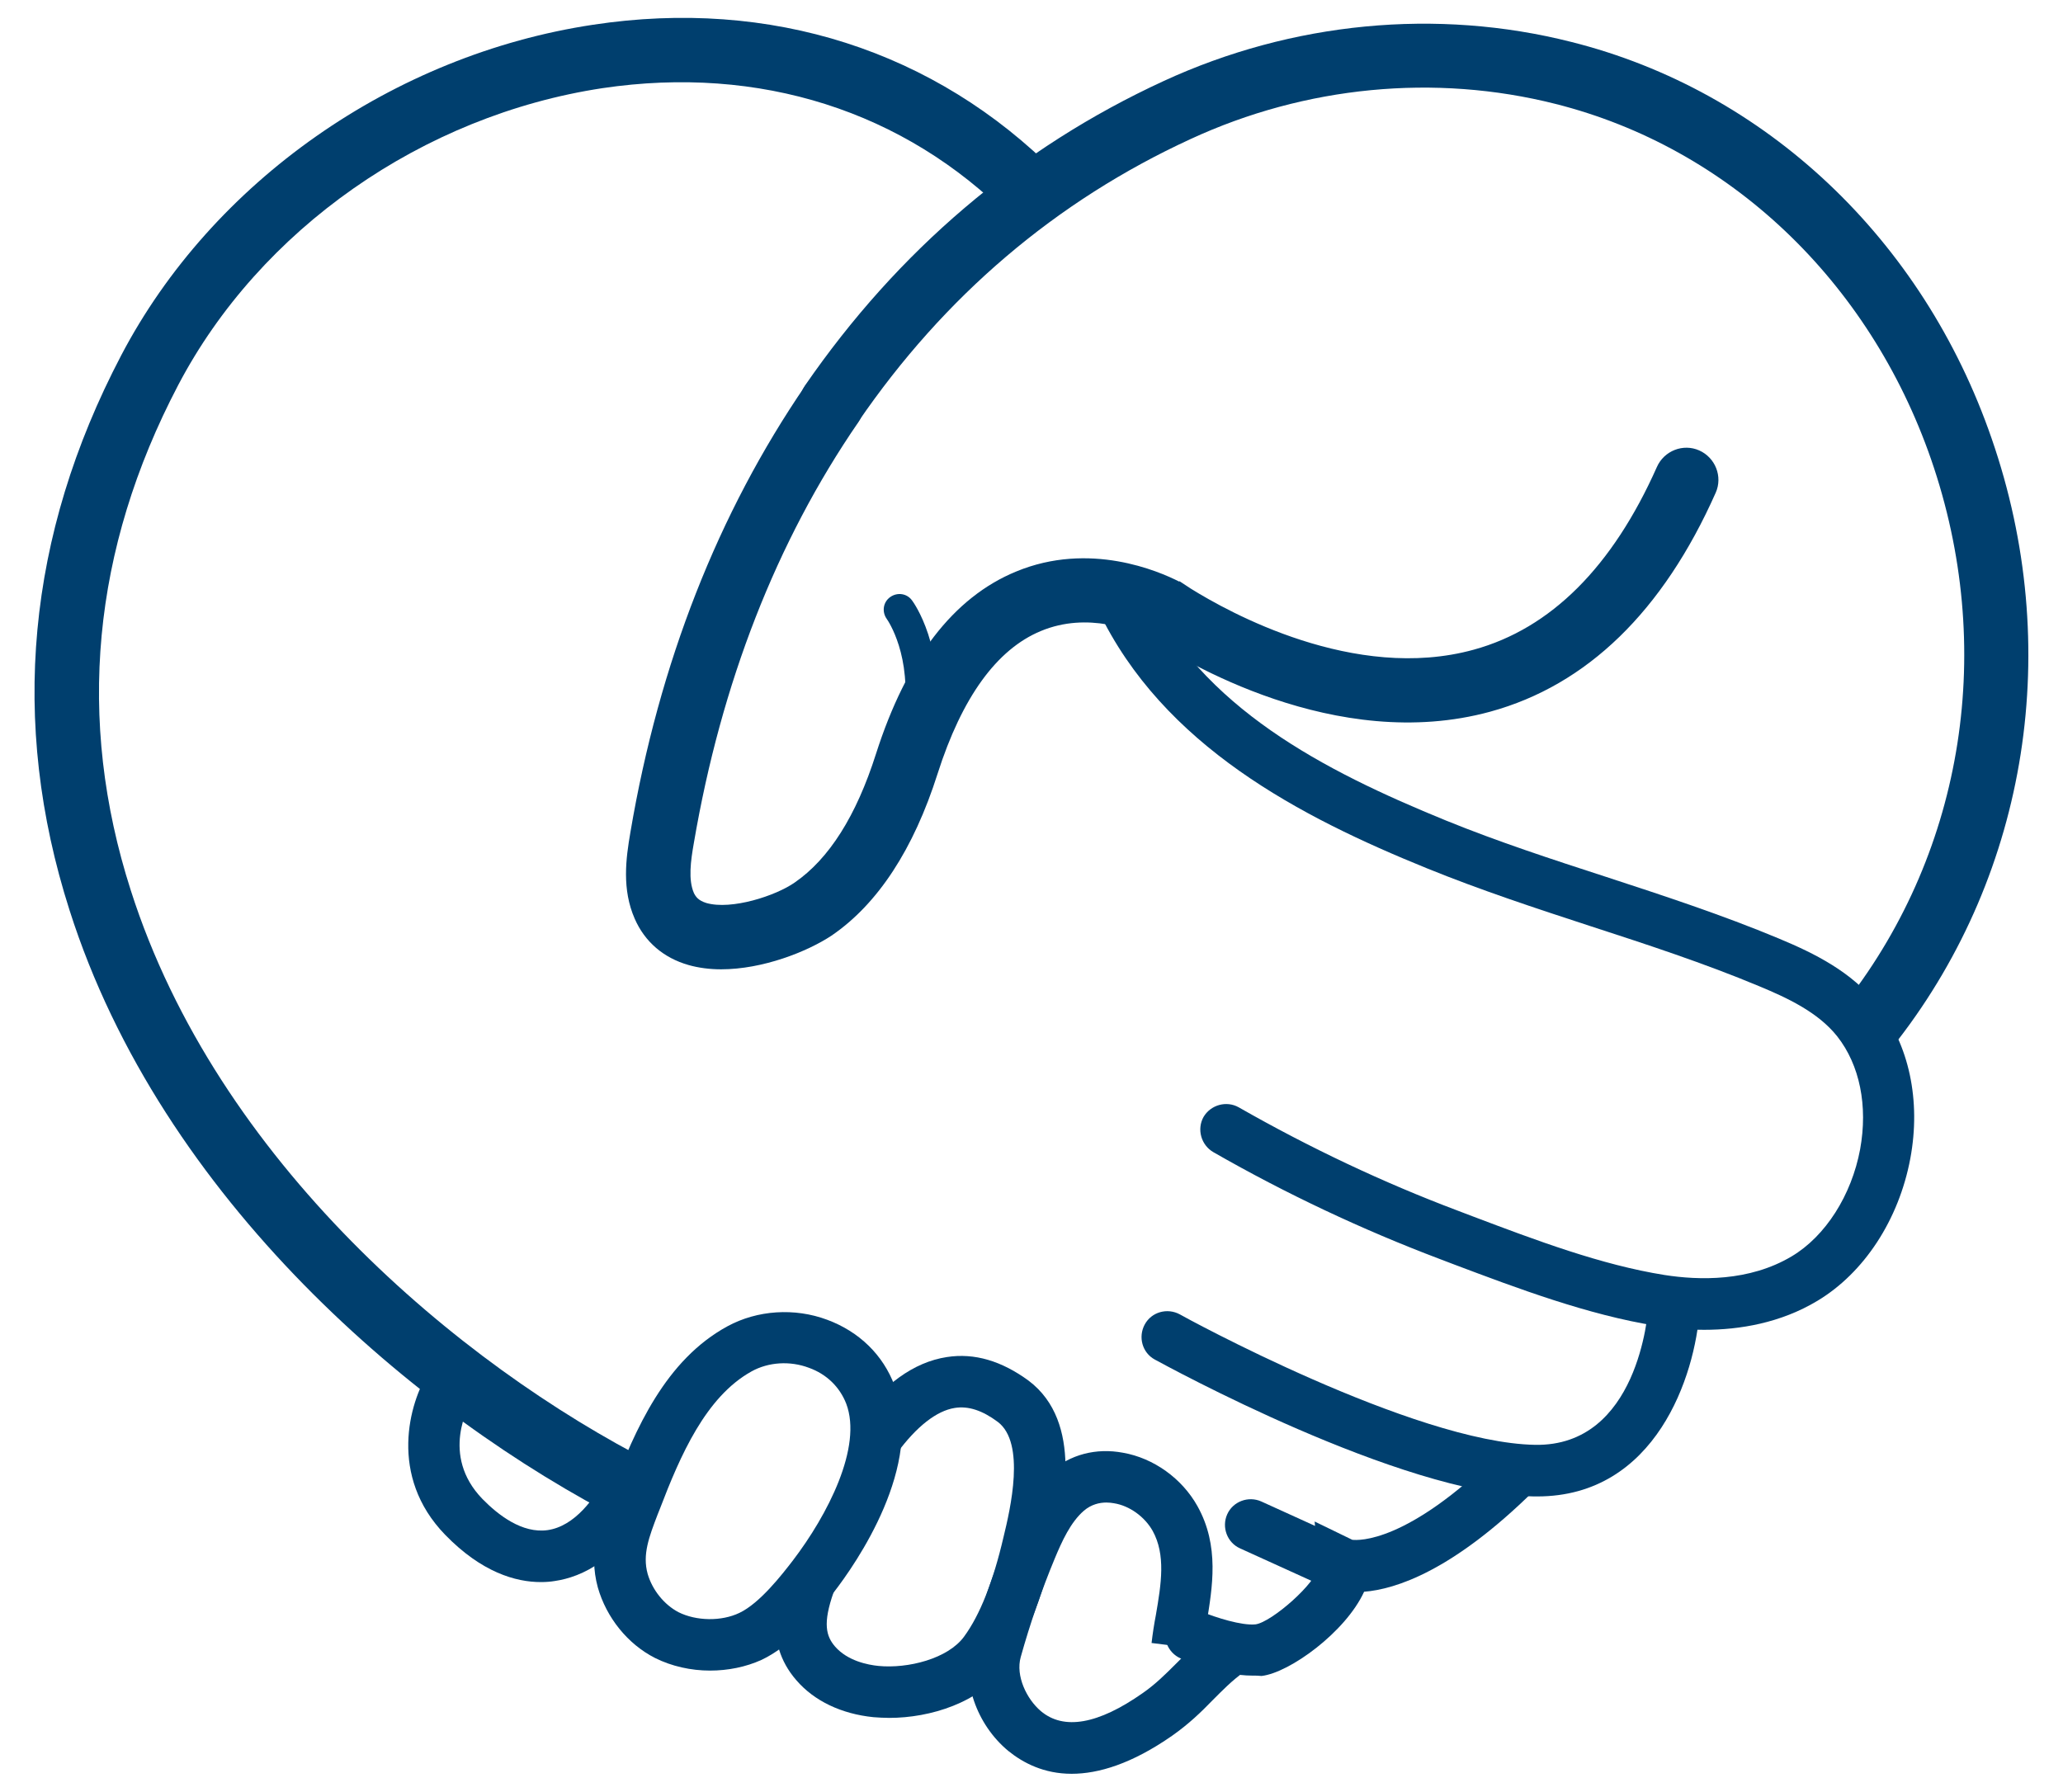
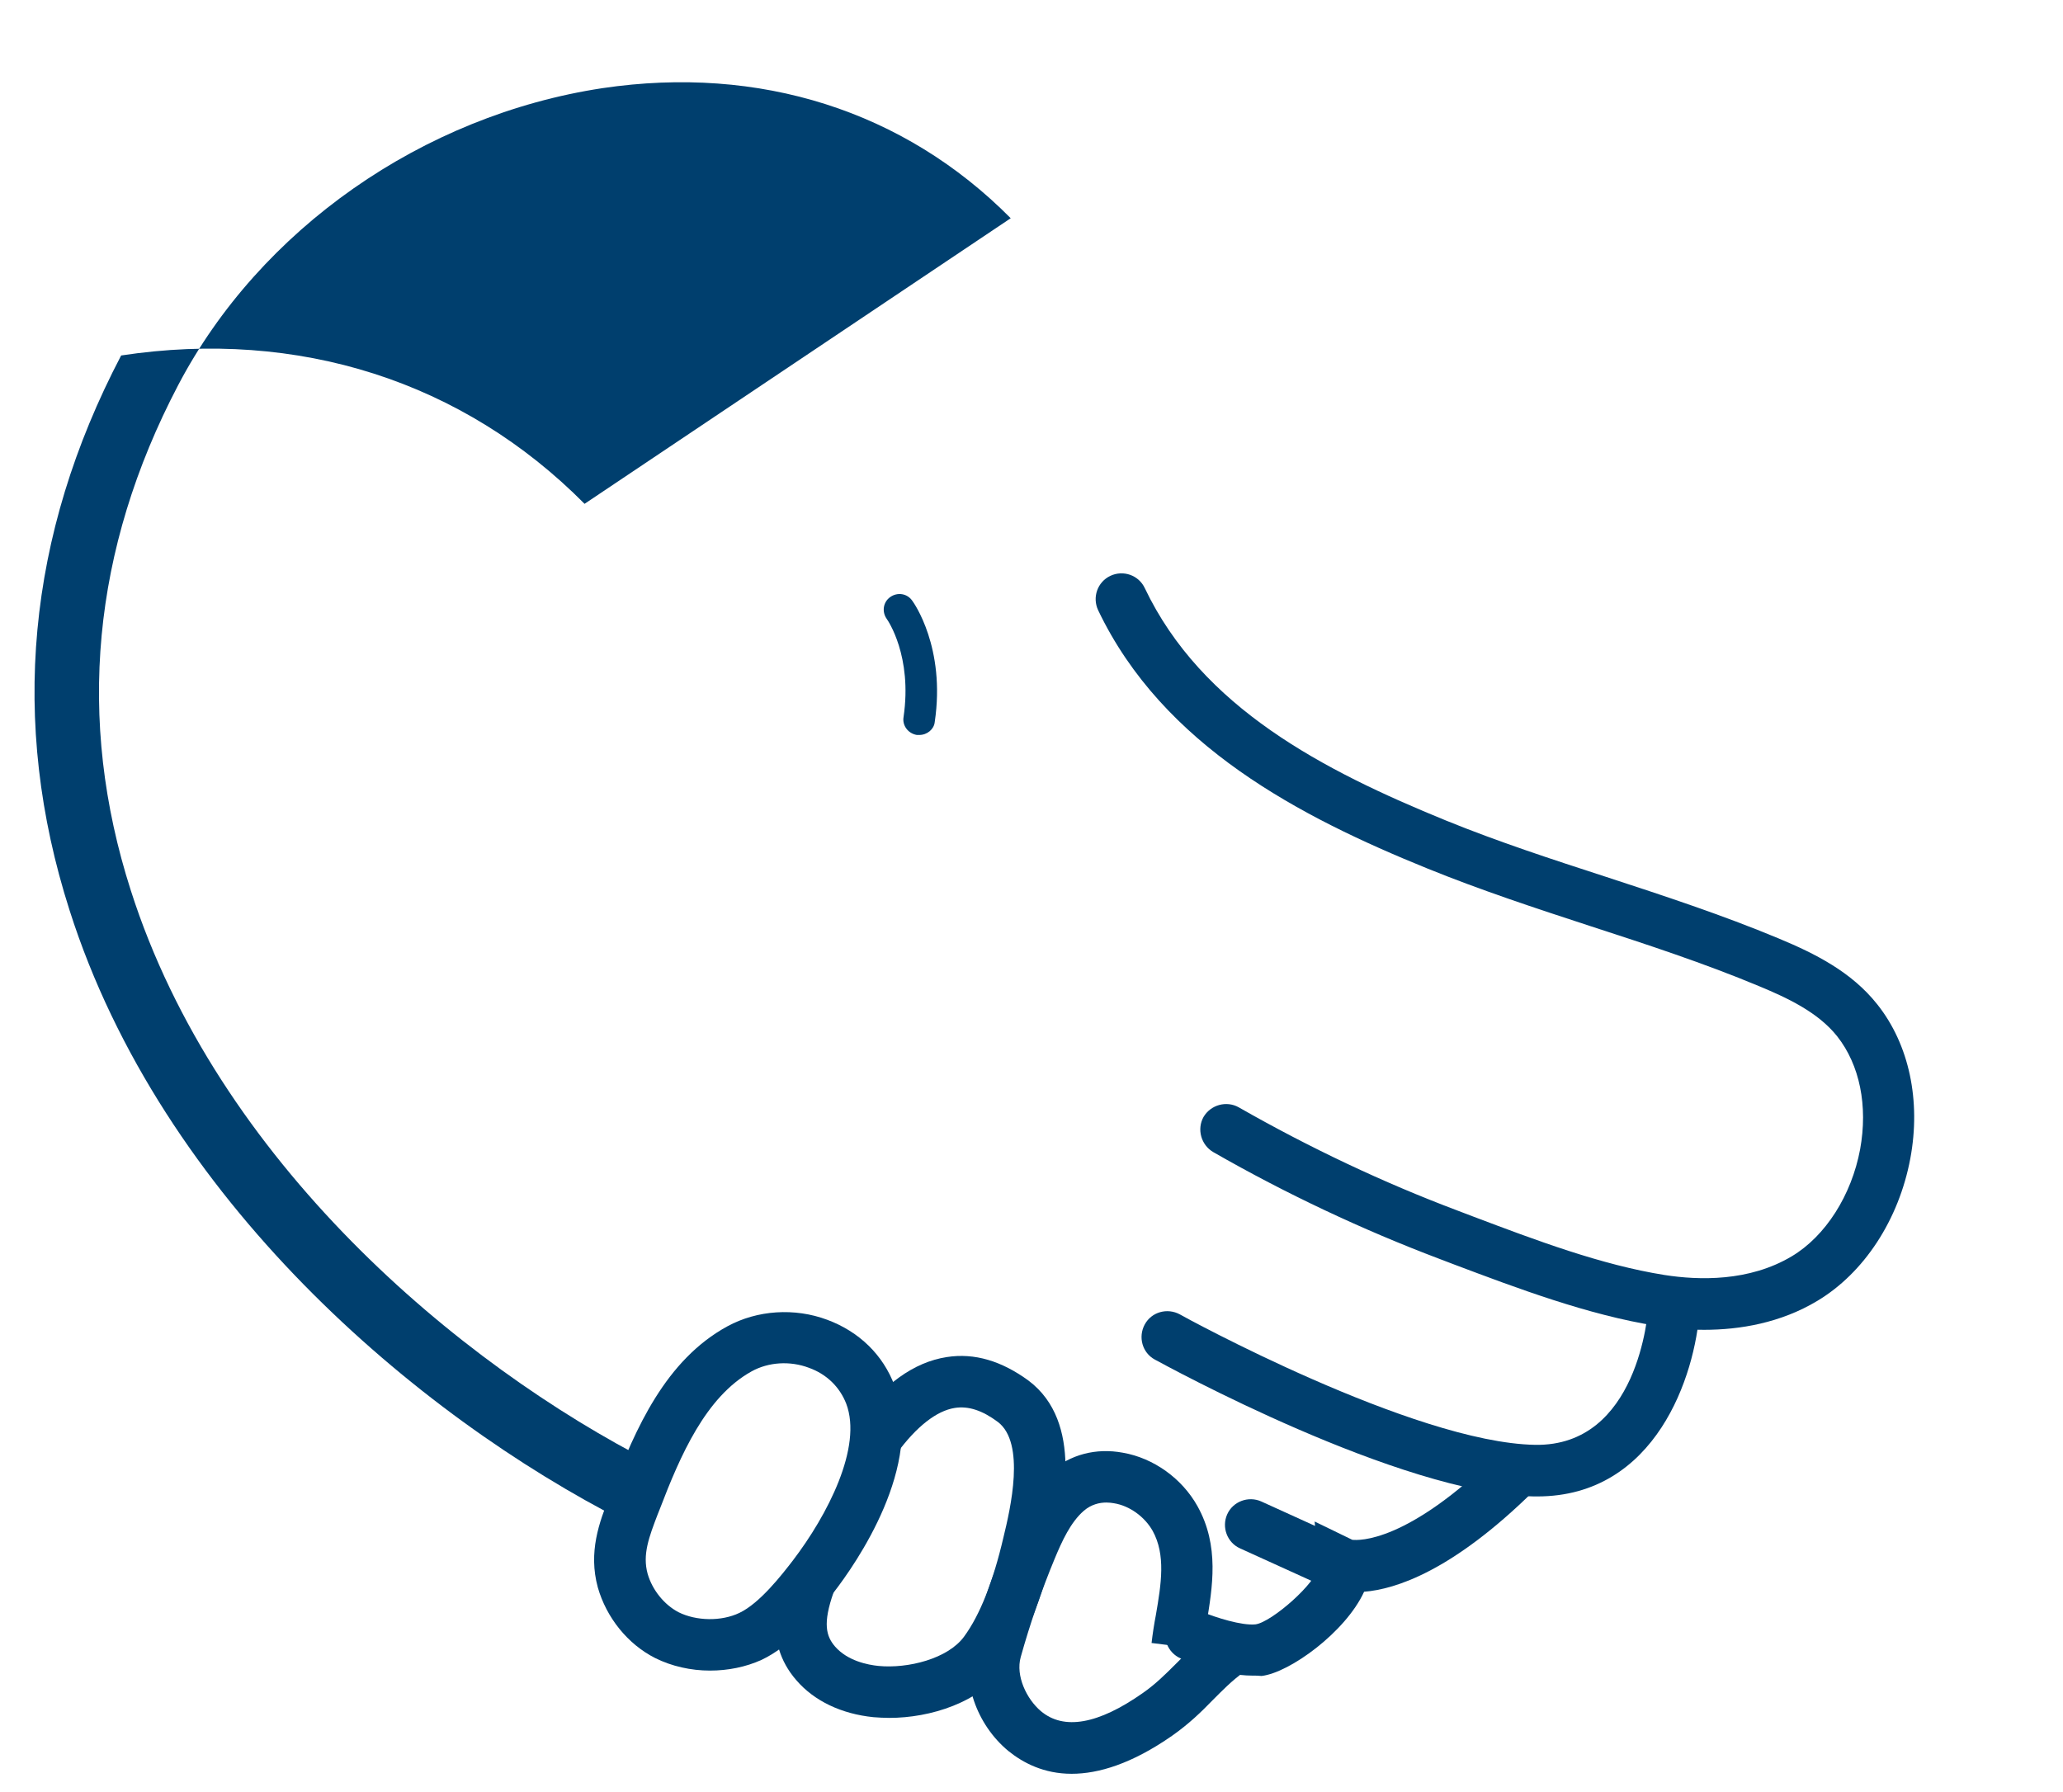
<svg xmlns="http://www.w3.org/2000/svg" id="Layer_1" x="0px" y="0px" viewBox="0 0 57.56 50" style="enable-background:new 0 0 57.56 50;" xml:space="preserve">
  <style type="text/css"> .st0{fill:#003F6E;} .st1{fill:#FCC557;} .st2{fill:none;stroke:#3D4451;stroke-width:14;stroke-linecap:round;stroke-miterlimit:10;} .st3{fill:none;stroke:#3D4451;stroke-width:3.092;stroke-miterlimit:10;} .st4{fill:#F6FBFC;} .st5{fill:#FCC244;} .st6{fill:none;stroke:#EA504D;stroke-width:3;stroke-linecap:round;stroke-linejoin:round;stroke-miterlimit:10;} </style>
  <g>
    <g>
      <path class="st0" d="M47.55,37.11c-0.49,0-0.94-0.05-1.33-0.11c-1.9-0.3-3.89-1.05-5.64-1.71l-0.42-0.16 c-2.14-0.81-4.27-1.81-6.31-2.98c-0.34-0.2-0.46-0.64-0.27-0.98c0.2-0.34,0.64-0.46,0.98-0.27c1.98,1.13,4.03,2.1,6.1,2.88 l0.42,0.16c1.77,0.67,3.6,1.36,5.36,1.64c0.96,0.15,2.36,0.19,3.55-0.52c0.94-0.56,1.67-1.7,1.91-2.99 c0.22-1.21-0.01-2.35-0.64-3.15c-0.54-0.68-1.41-1.08-2.18-1.4c-1.53-0.64-3.15-1.17-4.72-1.68c-1.5-0.49-3.05-1-4.55-1.61 c-3.52-1.43-7.36-3.41-9.17-7.2c-0.17-0.36-0.02-0.79,0.34-0.96c0.36-0.17,0.79-0.02,0.96,0.34c1.59,3.34,4.98,5.09,8.41,6.49 c1.45,0.59,2.98,1.09,4.46,1.57c1.59,0.52,3.24,1.06,4.82,1.72c1.01,0.42,2.03,0.93,2.75,1.84c0.89,1.12,1.22,2.69,0.92,4.3 c-0.32,1.71-1.29,3.19-2.59,3.97C49.68,36.92,48.54,37.11,47.55,37.11z" />
    </g>
    <g>
      <path class="st0" d="M34.94,46.76c-0.86,0-1.88-0.43-2-0.48c-0.36-0.16-0.53-0.58-0.37-0.94c0.16-0.36,0.58-0.53,0.94-0.37 c0.41,0.17,1.14,0.4,1.52,0.36c0.45-0.06,1.72-1.17,1.76-1.62l-0.11-1.25l1.05,0.51c0.18,0.02,1.53,0.09,4.06-2.4 c0.28-0.28,0.74-0.27,1.02,0.01c0.28,0.28,0.27,0.74-0.01,1.02c-2.27,2.24-3.86,2.75-4.74,2.82c-0.52,1.13-2.08,2.26-2.86,2.35 C35.11,46.76,35.03,46.76,34.94,46.76z" />
    </g>
    <g>
-       <path class="st0" d="M17.42,42.45C11.63,39.5,4.51,33.47,1.94,25.4C0.26,20.15,0.75,14.94,3.38,9.92 c2.54-4.85,7.59-8.39,13.17-9.23c4.95-0.75,9.54,0.72,12.93,4.14L28.2,6.09c-2.97-3-7.01-4.28-11.39-3.63 C11.79,3.22,7.25,6.4,4.97,10.75c-2.4,4.58-2.85,9.33-1.32,14.1c2.41,7.54,9.12,13.21,14.59,15.99L17.42,42.45z" />
+       <path class="st0" d="M17.42,42.45C11.63,39.5,4.51,33.47,1.94,25.4C0.26,20.15,0.75,14.94,3.38,9.92 c4.95-0.75,9.54,0.72,12.93,4.14L28.2,6.09c-2.97-3-7.01-4.28-11.39-3.63 C11.79,3.22,7.25,6.4,4.97,10.75c-2.4,4.58-2.85,9.33-1.32,14.1c2.41,7.54,9.12,13.21,14.59,15.99L17.42,42.45z" />
    </g>
    <g>
      <path class="st0" d="M42.89,41.76c-0.03,0-0.06,0-0.09,0c-3.75-0.07-10.3-3.67-10.58-3.82c-0.35-0.19-0.47-0.63-0.28-0.98 c0.19-0.35,0.63-0.47,0.98-0.28c0.06,0.04,6.52,3.58,9.91,3.64c2.88,0.05,3.15-3.69,3.16-3.84c0.03-0.4,0.37-0.69,0.76-0.67 c0.4,0.02,0.7,0.36,0.67,0.76C47.3,38.37,46.21,41.76,42.89,41.76z" />
    </g>
    <g>
      <path class="st0" d="M37.54,44.47c-0.1,0-0.2-0.02-0.3-0.06l-2.64-1.2c-0.36-0.16-0.52-0.59-0.36-0.95 c0.16-0.36,0.59-0.52,0.95-0.36l2.64,1.2c0.36,0.16,0.52,0.59,0.36,0.95C38.07,44.31,37.81,44.47,37.54,44.47z" />
    </g>
    <g>
-       <path class="st0" d="M15.09,44.15c-0.7,0-1.65-0.27-2.67-1.32c-1.59-1.64-1-3.69-0.46-4.54l1.22,0.76 c-0.1,0.16-0.9,1.56,0.28,2.78c0.44,0.45,1.11,0.97,1.82,0.87c0.76-0.11,1.32-0.89,1.65-1.53l1.27,0.67 c-0.89,1.69-1.97,2.17-2.72,2.28C15.36,44.14,15.23,44.15,15.09,44.15z" />
-     </g>
+       </g>
    <g>
      <path class="st0" d="M19.81,46.62c-0.53,0-1.07-0.12-1.53-0.35c-0.77-0.39-1.36-1.13-1.6-1.97c-0.27-0.99,0.04-1.82,0.33-2.55 l0.06-0.15c0.66-1.73,1.5-3.65,3.23-4.59c0.83-0.45,1.87-0.52,2.78-0.18c0.89,0.33,1.56,0.98,1.88,1.84 c0.84,2.22-1.08,4.97-1.7,5.77c-0.58,0.76-1.23,1.51-2.01,1.88C20.81,46.52,20.31,46.62,19.81,46.62z M18.41,42.11l-0.06,0.15 c-0.24,0.63-0.43,1.12-0.28,1.66c0.13,0.45,0.46,0.86,0.86,1.07c0.5,0.25,1.2,0.26,1.7,0.02c0.57-0.27,1.19-1.07,1.49-1.46 c0.97-1.27,1.95-3.17,1.49-4.38c-0.18-0.46-0.54-0.82-1.04-1c-0.53-0.2-1.13-0.16-1.6,0.1C19.69,38.98,18.98,40.62,18.41,42.11 L18.41,42.11z" />
    </g>
    <g>
-       <path class="st0" d="M20.12,27.05c-0.32,0-0.63-0.04-0.91-0.12c-0.7-0.2-1.22-0.65-1.5-1.29c-0.36-0.82-0.25-1.67-0.12-2.42 c0.8-4.72,2.45-8.91,4.88-12.46c0.28-0.41,0.84-0.51,1.25-0.23c0.41,0.28,0.51,0.84,0.23,1.25c-2.29,3.33-3.83,7.29-4.59,11.74 c-0.09,0.51-0.16,1.03,0,1.4c0.05,0.1,0.12,0.21,0.35,0.28c0.7,0.2,1.93-0.2,2.46-0.57c0.96-0.66,1.72-1.86,2.27-3.59 c0.85-2.66,2.16-4.37,3.91-5.09c2.05-0.85,3.98-0.01,4.55,0.28l0.01-0.01l0.32,0.21c1.03,0.64,4.56,2.62,7.89,1.7 c2.15-0.59,3.87-2.31,5.11-5.1c0.2-0.45,0.73-0.66,1.18-0.46c0.45,0.2,0.66,0.73,0.46,1.18c-1.47,3.31-3.59,5.37-6.29,6.11 c-4.31,1.18-8.6-1.44-9.52-2.05c-0.42-0.21-1.7-0.75-3.02-0.2c-1.23,0.51-2.2,1.85-2.88,3.98c-0.67,2.11-1.67,3.64-2.96,4.52 C22.52,26.56,21.28,27.05,20.12,27.05z" />
-     </g>
+       </g>
    <g>
-       <path class="st0" d="M52.24,29.38c-0.19,0-0.39-0.06-0.55-0.19c-0.39-0.3-0.46-0.87-0.16-1.26c3.28-4.24,4.16-9.88,2.35-15.11 c-1.73-4.99-5.64-8.7-10.48-9.92c-3.36-0.85-6.98-0.5-10.18,0.98c-3.76,1.73-6.88,4.39-9.28,7.9c-0.28,0.41-0.84,0.51-1.25,0.23 c-0.41-0.28-0.51-0.84-0.23-1.25C25.05,7,28.41,4.13,32.47,2.26c3.58-1.65,7.62-2.04,11.37-1.09c5.42,1.36,9.81,5.5,11.73,11.07 c2.01,5.8,1.02,12.08-2.62,16.79C52.77,29.26,52.51,29.38,52.24,29.38z" />
-     </g>
+       </g>
    <g>
      <path class="st0" d="M29.9,49.5c-0.77,0-1.35-0.3-1.77-0.64c-0.89-0.74-1.31-1.97-1.03-3c0.28-0.99,0.62-1.98,1.01-2.92 c0.26-0.63,0.59-1.35,1.2-1.87c0.55-0.48,1.27-0.67,2.02-0.53c0.86,0.15,1.65,0.72,2.08,1.49c0.62,1.11,0.42,2.26,0.25,3.29 c-0.02,0.13-0.04,0.26-0.06,0.38c0.09-0.07,0.18-0.14,0.28-0.21l0.84,1.16c-0.35,0.25-0.61,0.52-0.89,0.8 c-0.32,0.33-0.66,0.66-1.13,0.99C31.58,49.22,30.65,49.5,29.9,49.5z M30.87,41.93c-0.19,0-0.42,0.05-0.63,0.23 c-0.37,0.32-0.61,0.85-0.81,1.33c-0.37,0.89-0.69,1.82-0.95,2.75c-0.15,0.53,0.17,1.18,0.56,1.51c0.64,0.54,1.6,0.37,2.84-0.5 c0.36-0.25,0.64-0.53,0.93-0.82c0.14-0.14,0.29-0.29,0.45-0.44l-1.13-0.14c0.03-0.26,0.07-0.52,0.12-0.78 c0.15-0.87,0.28-1.68-0.09-2.35c-0.22-0.39-0.64-0.7-1.08-0.77C31.02,41.94,30.95,41.93,30.87,41.93z" />
    </g>
    <g>
      <path class="st0" d="M24.81,47.94c-0.15,0-0.3-0.01-0.44-0.02c-0.89-0.09-1.65-0.45-2.15-1.03c-0.96-1.1-0.5-2.41-0.32-2.91 l0.02-0.08l1.37,0.45l-0.03,0.08c-0.31,0.88-0.21,1.23,0.04,1.52c0.35,0.4,0.91,0.51,1.21,0.54c0.82,0.08,1.94-0.2,2.39-0.82 c0.44-0.6,0.81-1.53,1.1-2.78c0.19-0.78,0.62-2.62-0.16-3.21c-0.43-0.32-0.82-0.45-1.2-0.39c-0.51,0.08-1.07,0.52-1.62,1.27 l-1.17-0.84c0.79-1.09,1.65-1.71,2.57-1.85c0.77-0.12,1.53,0.11,2.28,0.66c1.54,1.16,0.97,3.54,0.7,4.69 c-0.35,1.45-0.78,2.53-1.34,3.29C27.34,47.52,25.95,47.94,24.81,47.94z" />
    </g>
    <g>
      <path class="st0" d="M25.65,20.51c-0.02,0-0.04,0-0.07,0c-0.24-0.04-0.41-0.26-0.37-0.5c0.25-1.7-0.44-2.7-0.47-2.74 c-0.14-0.2-0.1-0.47,0.1-0.61c0.2-0.14,0.47-0.1,0.61,0.1c0.04,0.05,0.94,1.31,0.63,3.39C26.06,20.35,25.87,20.51,25.65,20.51z" />
    </g>
  </g>
</svg>